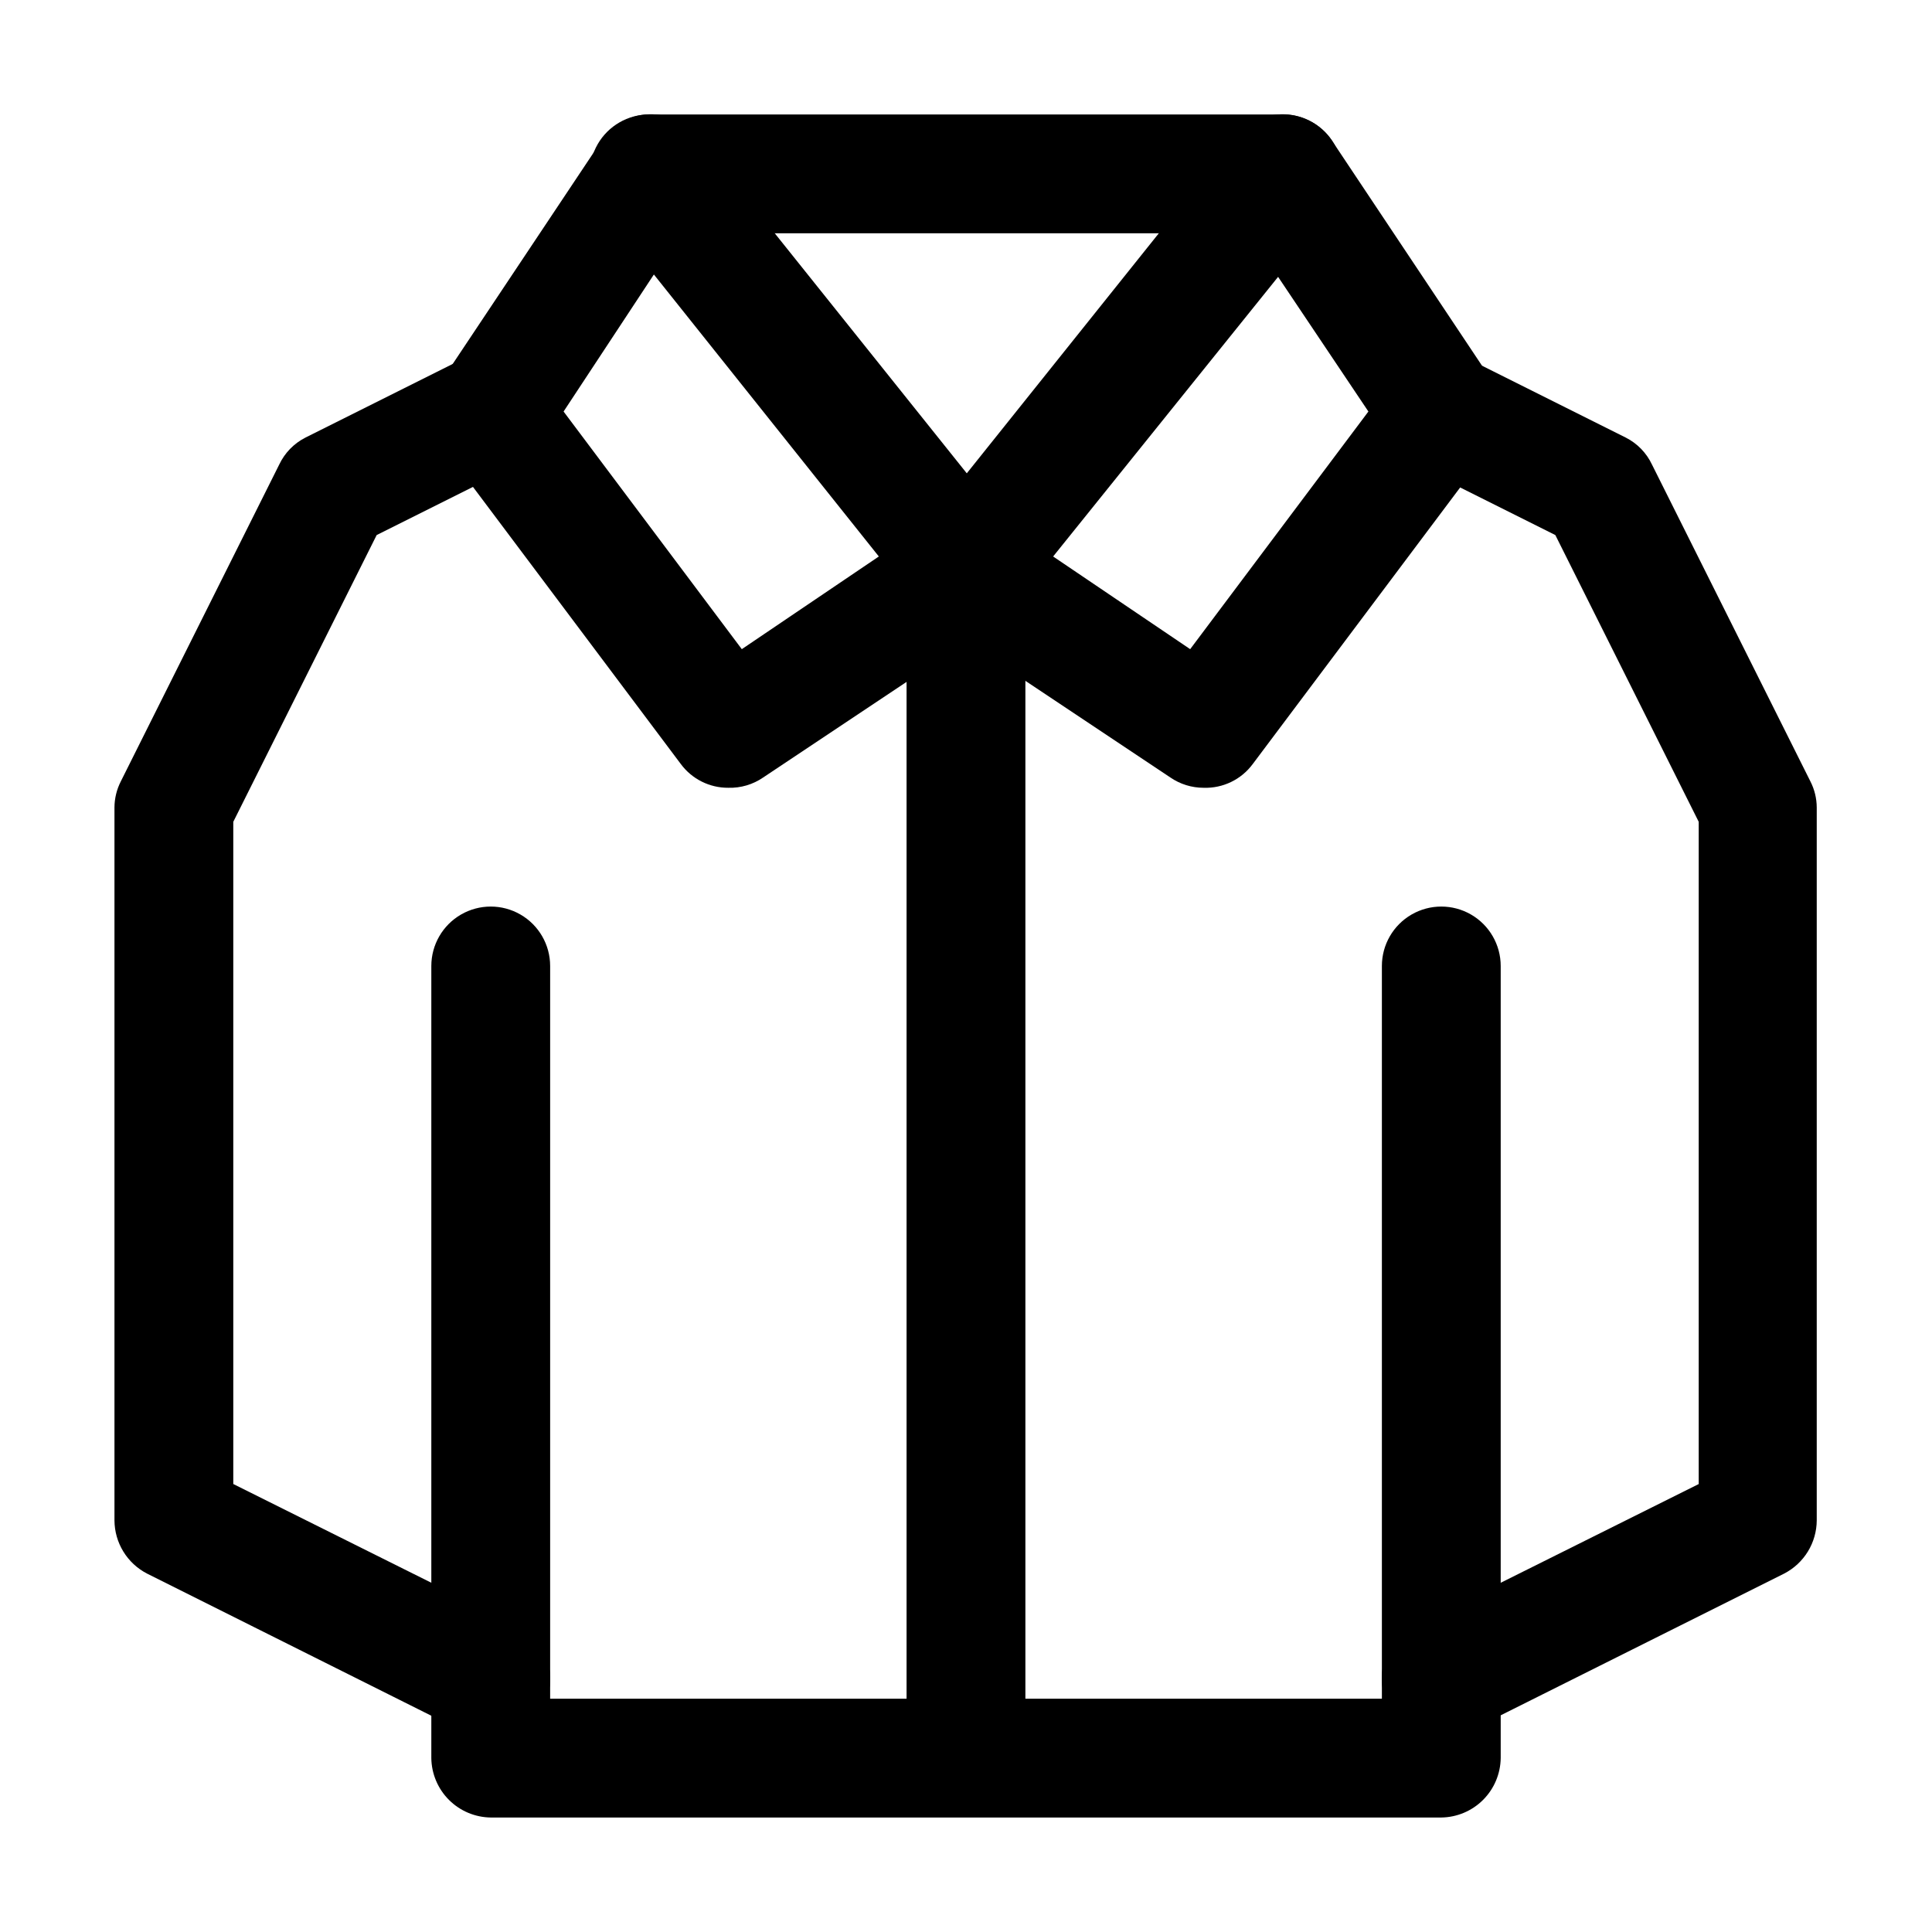
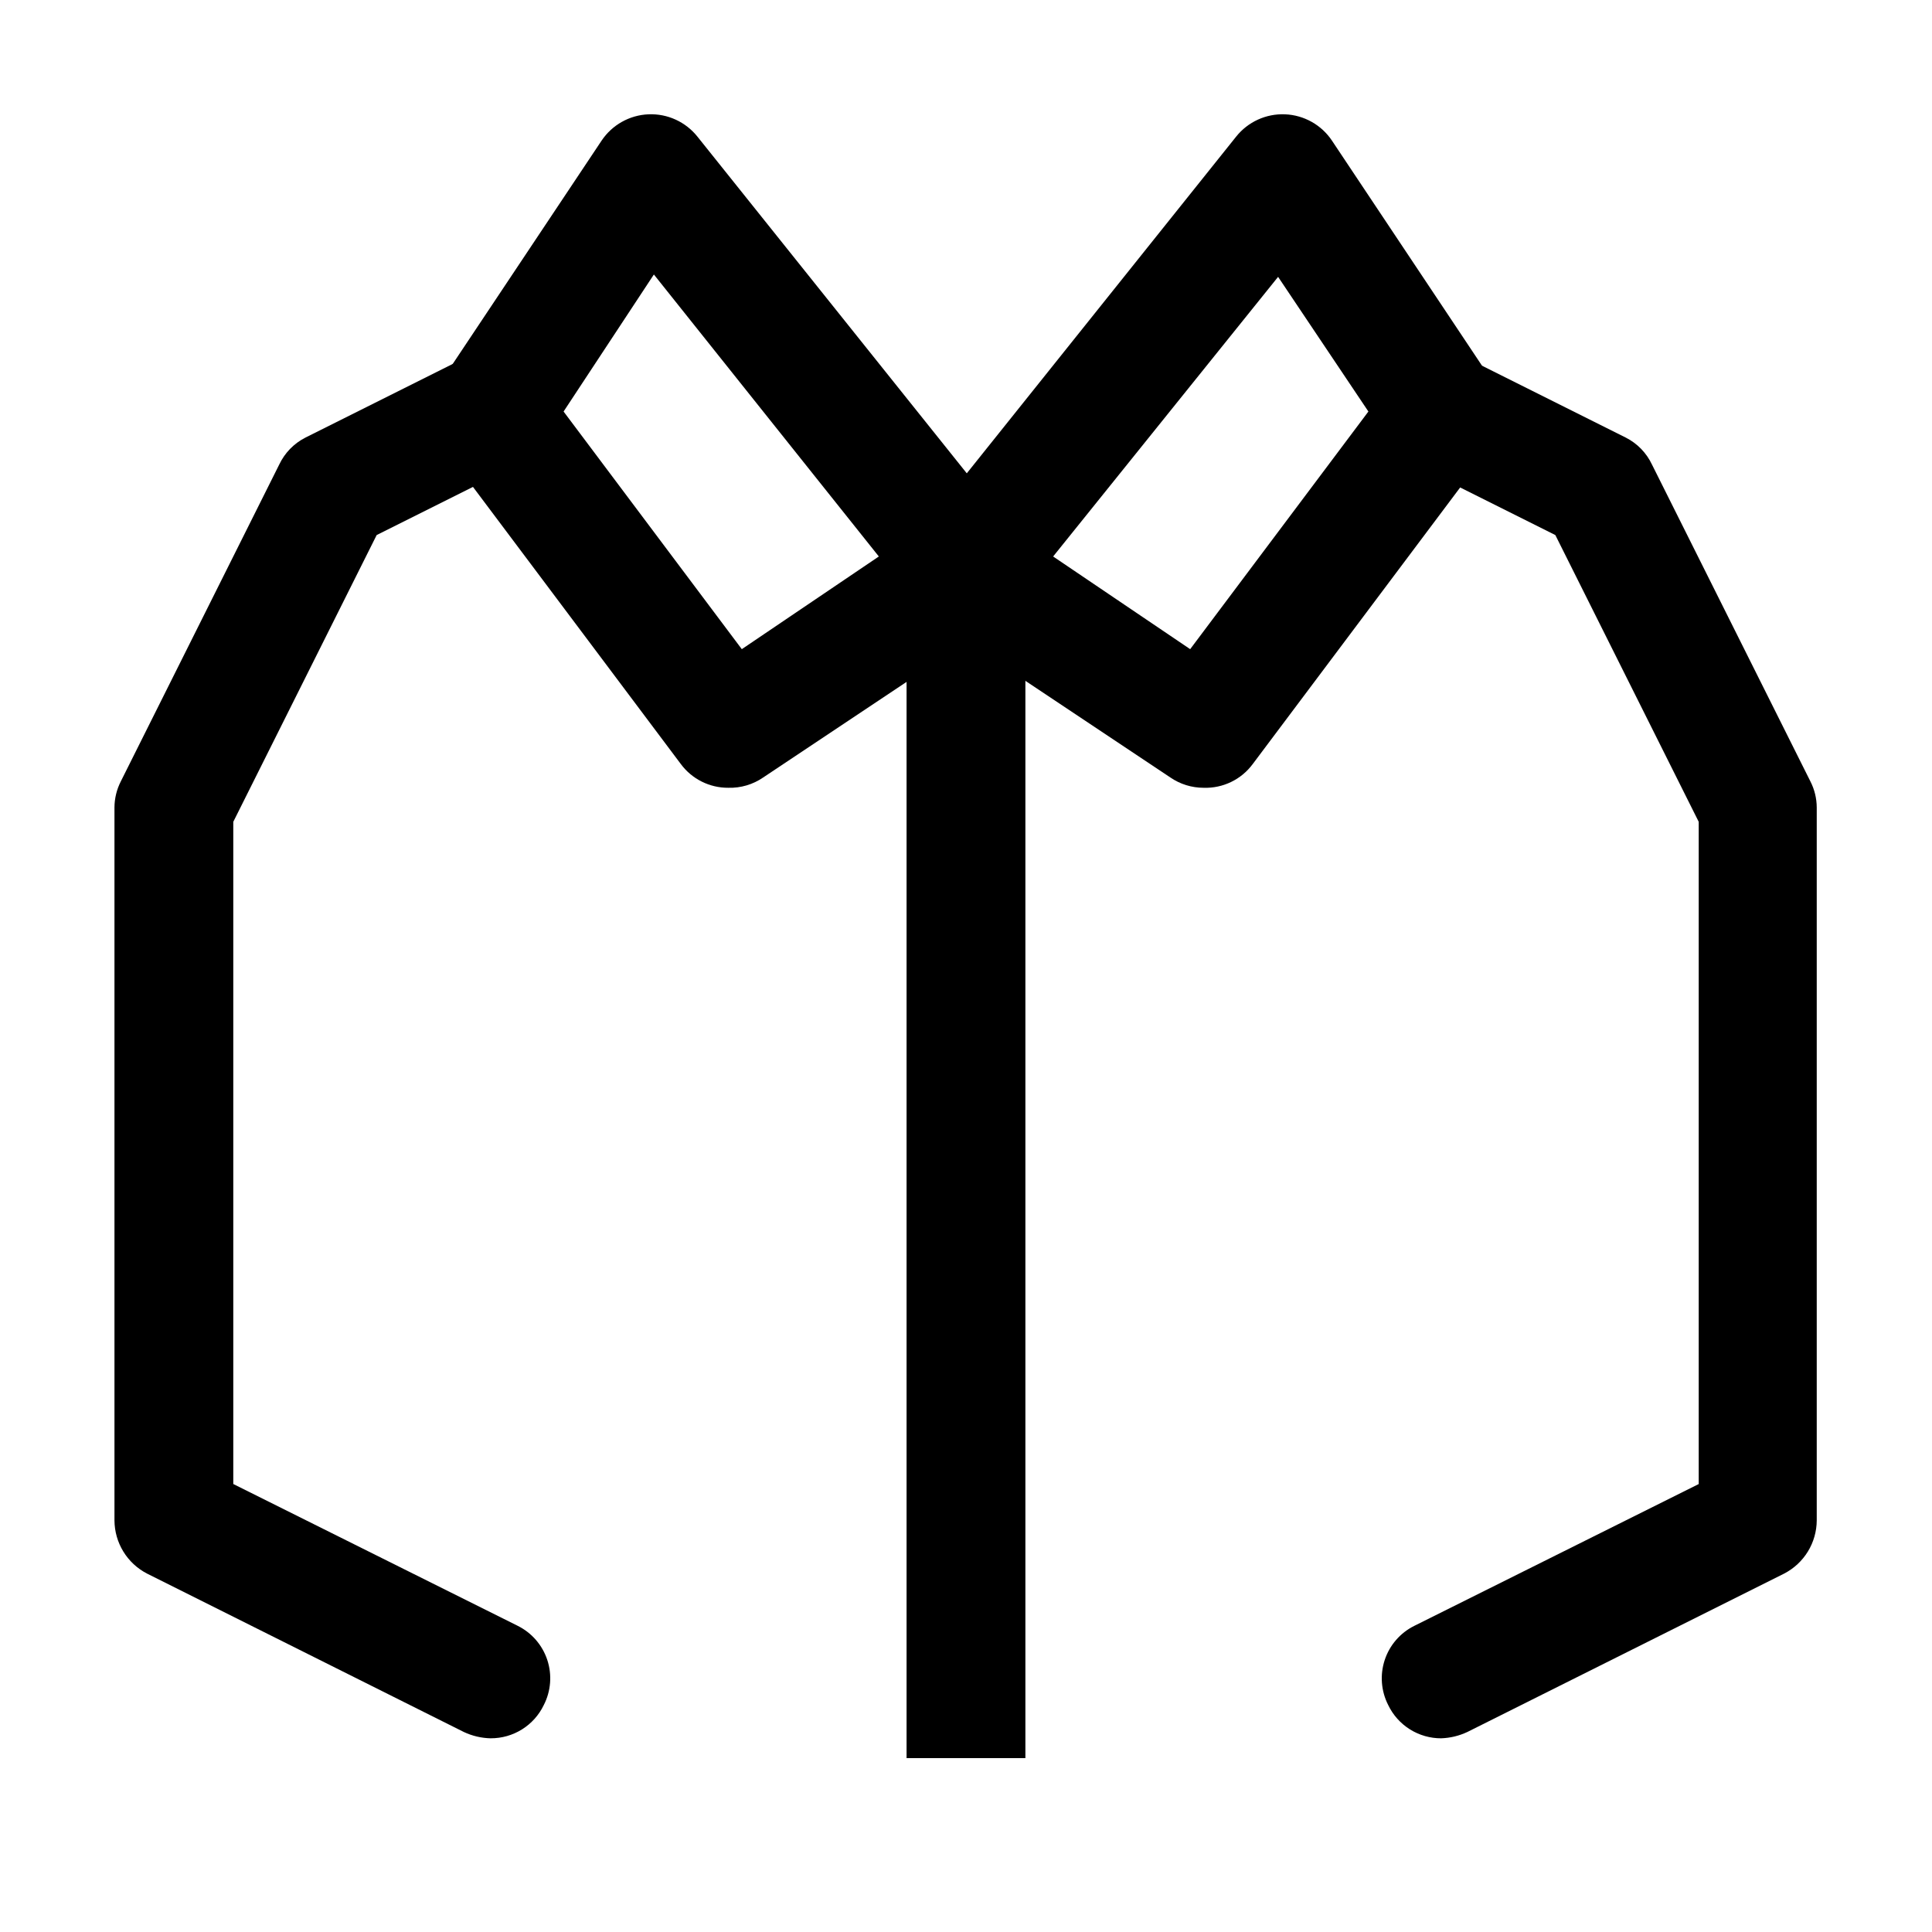
<svg xmlns="http://www.w3.org/2000/svg" fill="#000000" width="800px" height="800px" version="1.1" viewBox="144 144 512 512">
  <g>
-     <path d="m525.95 625.66h-251.9c-4.16-0.055-8.133-1.73-11.074-4.672-2.941-2.941-4.617-6.914-4.672-11.074v-209.92c0-5.625 3.004-10.824 7.875-13.637 4.871-2.812 10.871-2.812 15.742 0 4.871 2.812 7.871 8.012 7.871 13.637v194.18h220.42v-194.18c0-5.625 3-10.824 7.871-13.637s10.875-2.812 15.746 0c4.871 2.812 7.871 8.012 7.871 13.637v209.92c-0.055 4.16-1.73 8.133-4.672 11.074-2.941 2.941-6.914 4.617-11.074 4.672z" />
    <path d="m274.05 604.67c-2.473-0.055-4.902-0.625-7.137-1.68l-83.969-41.984c-2.582-1.34-4.746-3.356-6.262-5.836-1.516-2.477-2.328-5.324-2.348-8.23v-188.93c0.008-2.41 0.586-4.785 1.68-6.93l41.984-83.969c1.453-3.082 3.891-5.594 6.93-7.137l41.984-20.992c5.023-2.547 11.027-2.223 15.746 0.852 4.723 3.078 7.441 8.438 7.141 14.066-0.305 5.625-3.59 10.664-8.613 13.211l-37.367 18.684-37.996 75.992v175.49l75.363 37.574v0.004c3.723 1.844 6.547 5.102 7.852 9.047 1.301 3.945 0.969 8.246-0.926 11.945-1.27 2.648-3.266 4.883-5.754 6.445-2.488 1.559-5.371 2.383-8.309 2.371z" />
    <path d="m462.98 352.77c-3.148 0.004-6.223-0.945-8.82-2.727l-62.977-41.984h0.004c-3.609-2.41-6.043-6.215-6.719-10.496-0.672-4.387 0.465-8.855 3.148-12.387l83.969-104.96c3.129-3.93 7.945-6.129 12.965-5.922 5.019 0.207 9.641 2.797 12.434 6.973l41.984 62.977c1.898 2.664 2.918 5.856 2.918 9.129 0 3.273-1.02 6.469-2.918 9.133l-62.977 83.969c-3.035 4.113-7.902 6.469-13.012 6.297zm-39.887-61.297 36.316 24.562 47.23-62.977-23.93-35.688z" />
    <path d="m337.02 352.77c-4.965 0.035-9.645-2.305-12.598-6.297l-62.977-83.969c-1.898-2.664-2.918-5.859-2.918-9.133 0-3.273 1.02-6.465 2.918-9.129l41.984-62.977c2.797-4.176 7.414-6.766 12.434-6.973 5.019-0.207 9.84 1.992 12.969 5.922l83.969 104.96c2.684 3.531 3.82 8 3.148 12.387-0.676 4.281-3.113 8.086-6.719 10.496l-62.977 41.984c-2.711 1.863-5.945 2.82-9.234 2.727zm-43.664-99.711 47.23 62.977 36.316-24.562-59.617-74.73z" />
    <path d="m384.25 295.04h31.488v314.88h-31.488z" />
    <path d="m525.95 604.67c-2.938 0.012-5.816-0.812-8.309-2.371-2.488-1.562-4.484-3.797-5.754-6.445-1.891-3.699-2.223-8-0.922-11.945 1.301-3.945 4.129-7.203 7.848-9.047l75.363-37.574v-175.5l-37.996-75.992-37.367-18.684c-3.719-1.844-6.547-5.102-7.848-9.047-1.301-3.945-0.969-8.246 0.922-11.945 1.852-3.715 5.094-6.551 9.027-7.891 3.93-1.336 8.23-1.062 11.965 0.754l41.984 20.992c3.039 1.543 5.477 4.055 6.926 7.137l41.984 83.969c1.098 2.144 1.672 4.519 1.68 6.93v188.93-0.004c-0.016 2.906-0.828 5.754-2.344 8.23-1.52 2.481-3.684 4.496-6.262 5.836l-83.969 41.984c-2.172 1.023-4.527 1.598-6.93 1.68z" />
-     <path d="m483.96 205.82h-167.93c-5.625 0-10.824-3-13.637-7.871-2.812-4.871-2.812-10.871 0-15.742 2.812-4.871 8.012-7.875 13.637-7.875h167.94-0.004c5.625 0 10.824 3.004 13.637 7.875 2.812 4.871 2.812 10.871 0 15.742-2.812 4.871-8.012 7.871-13.637 7.871z" />
  </g>
</svg>